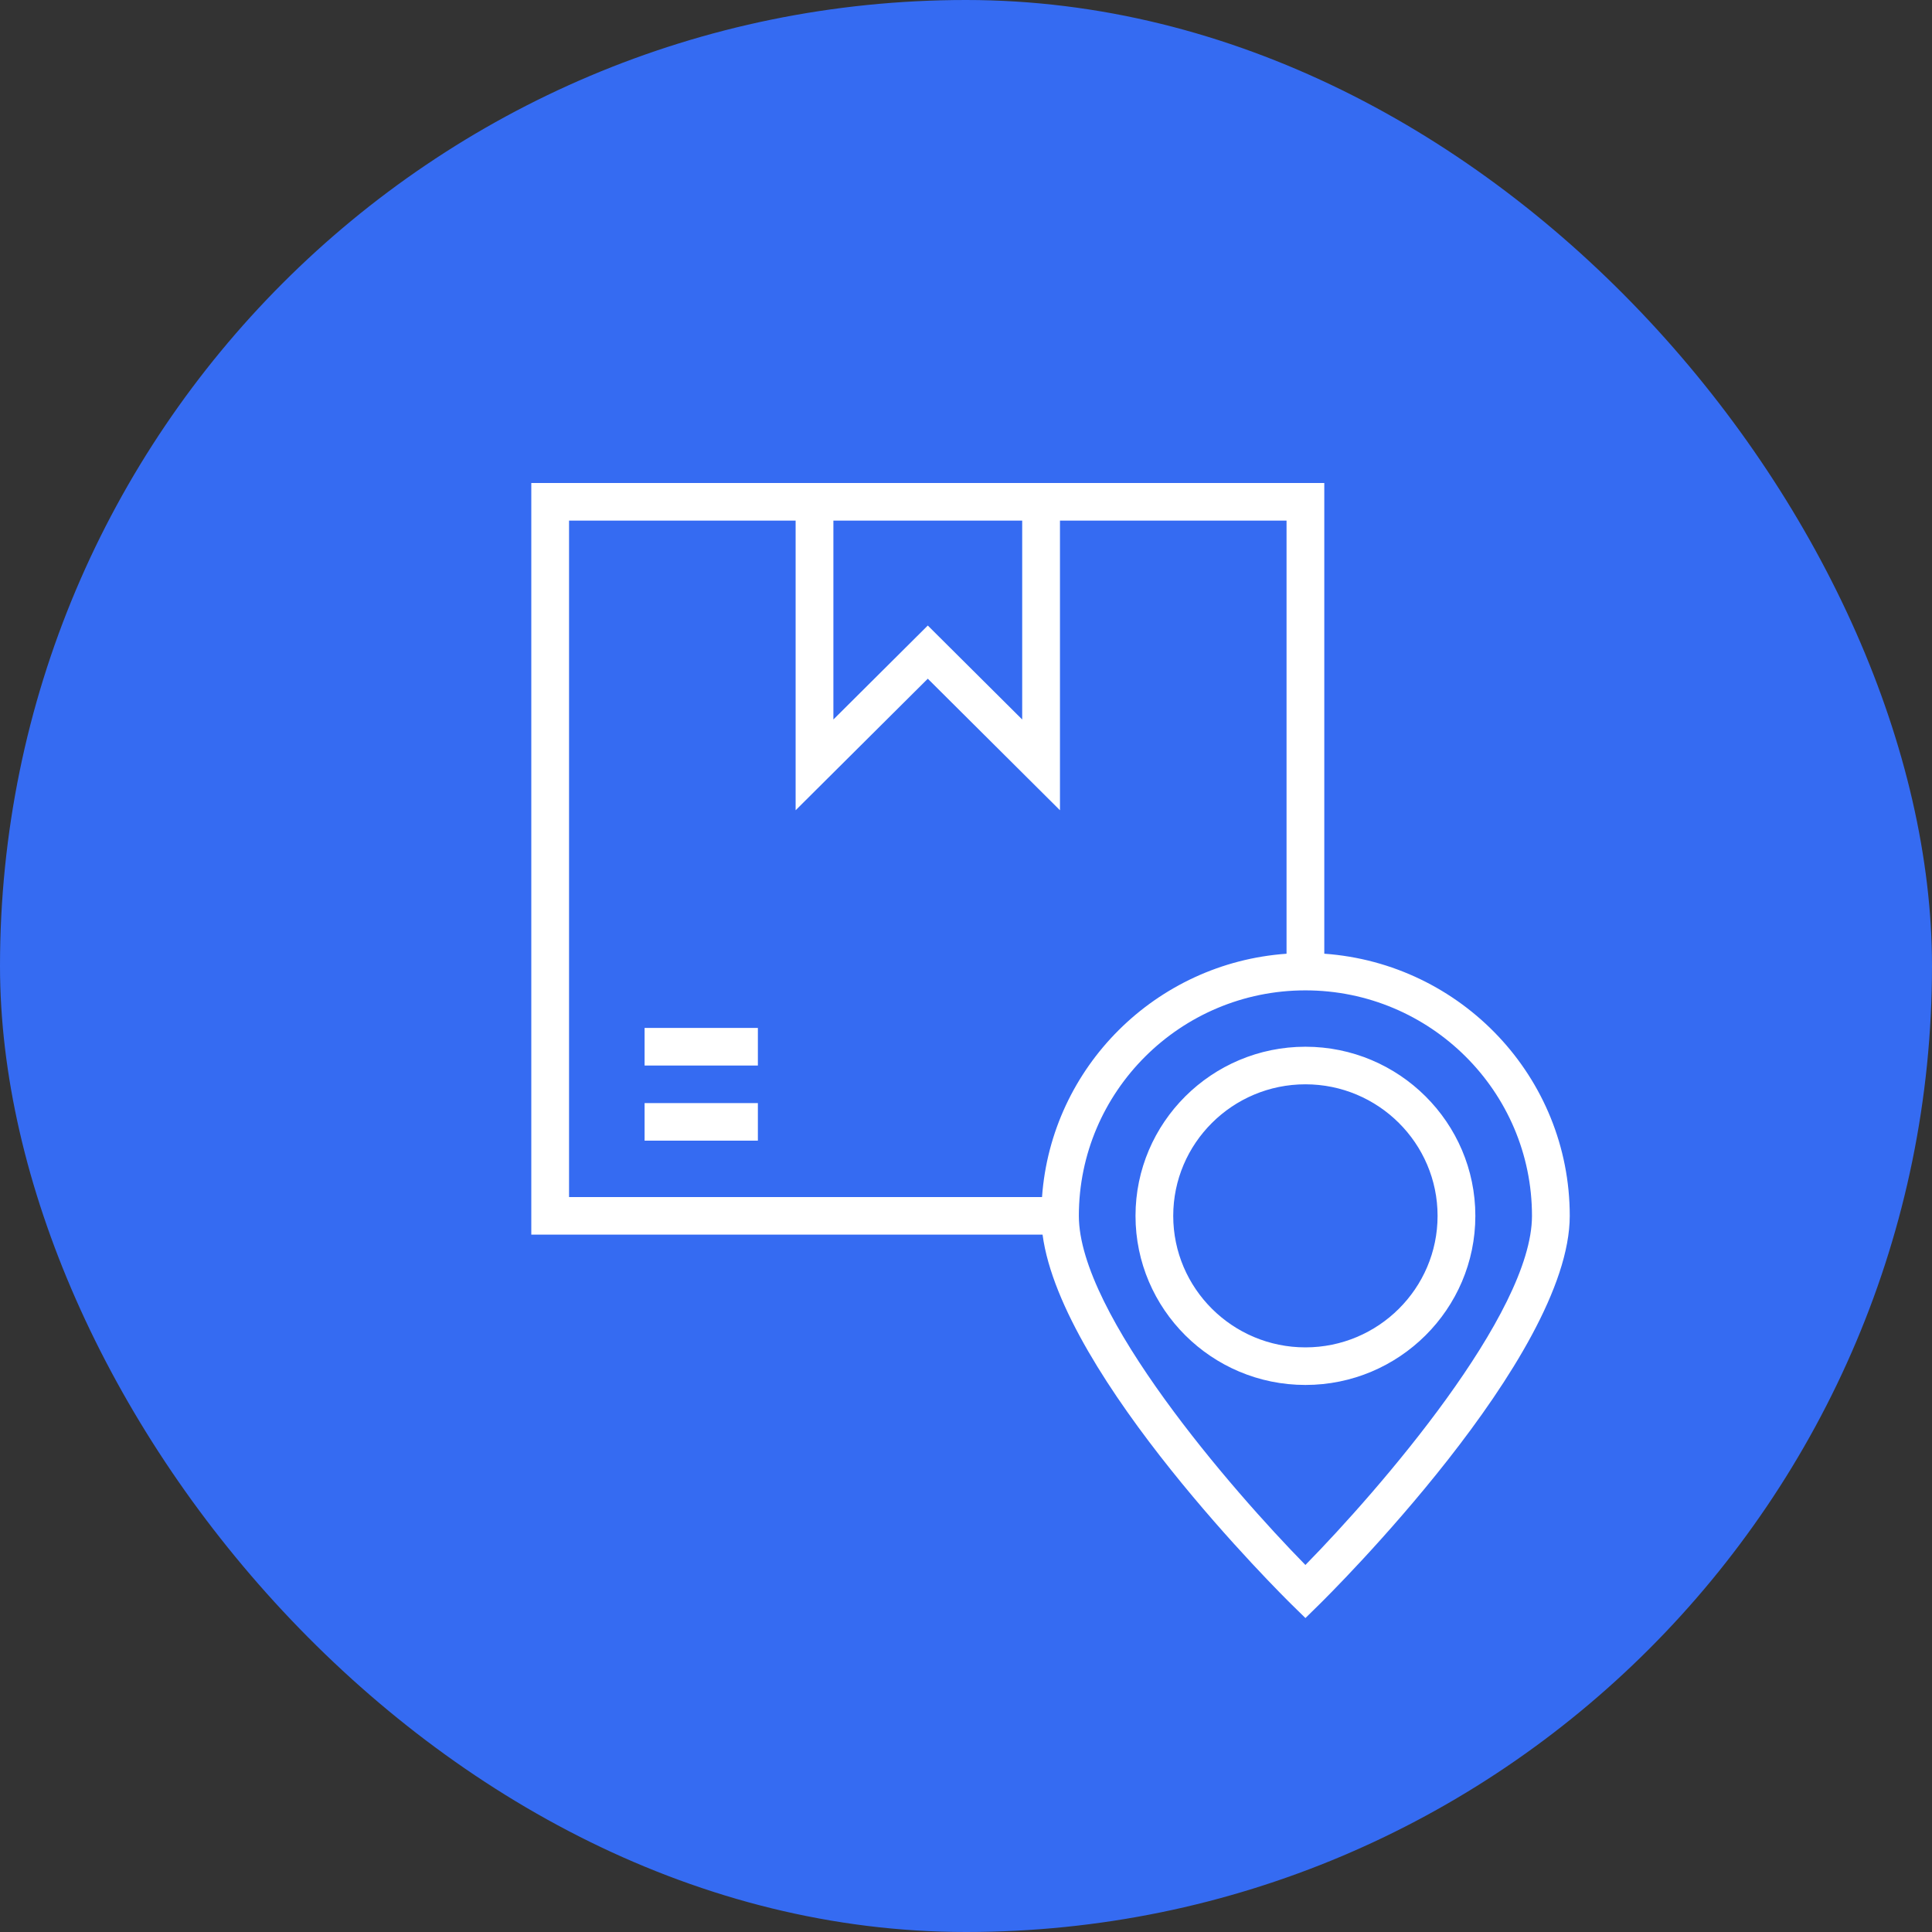
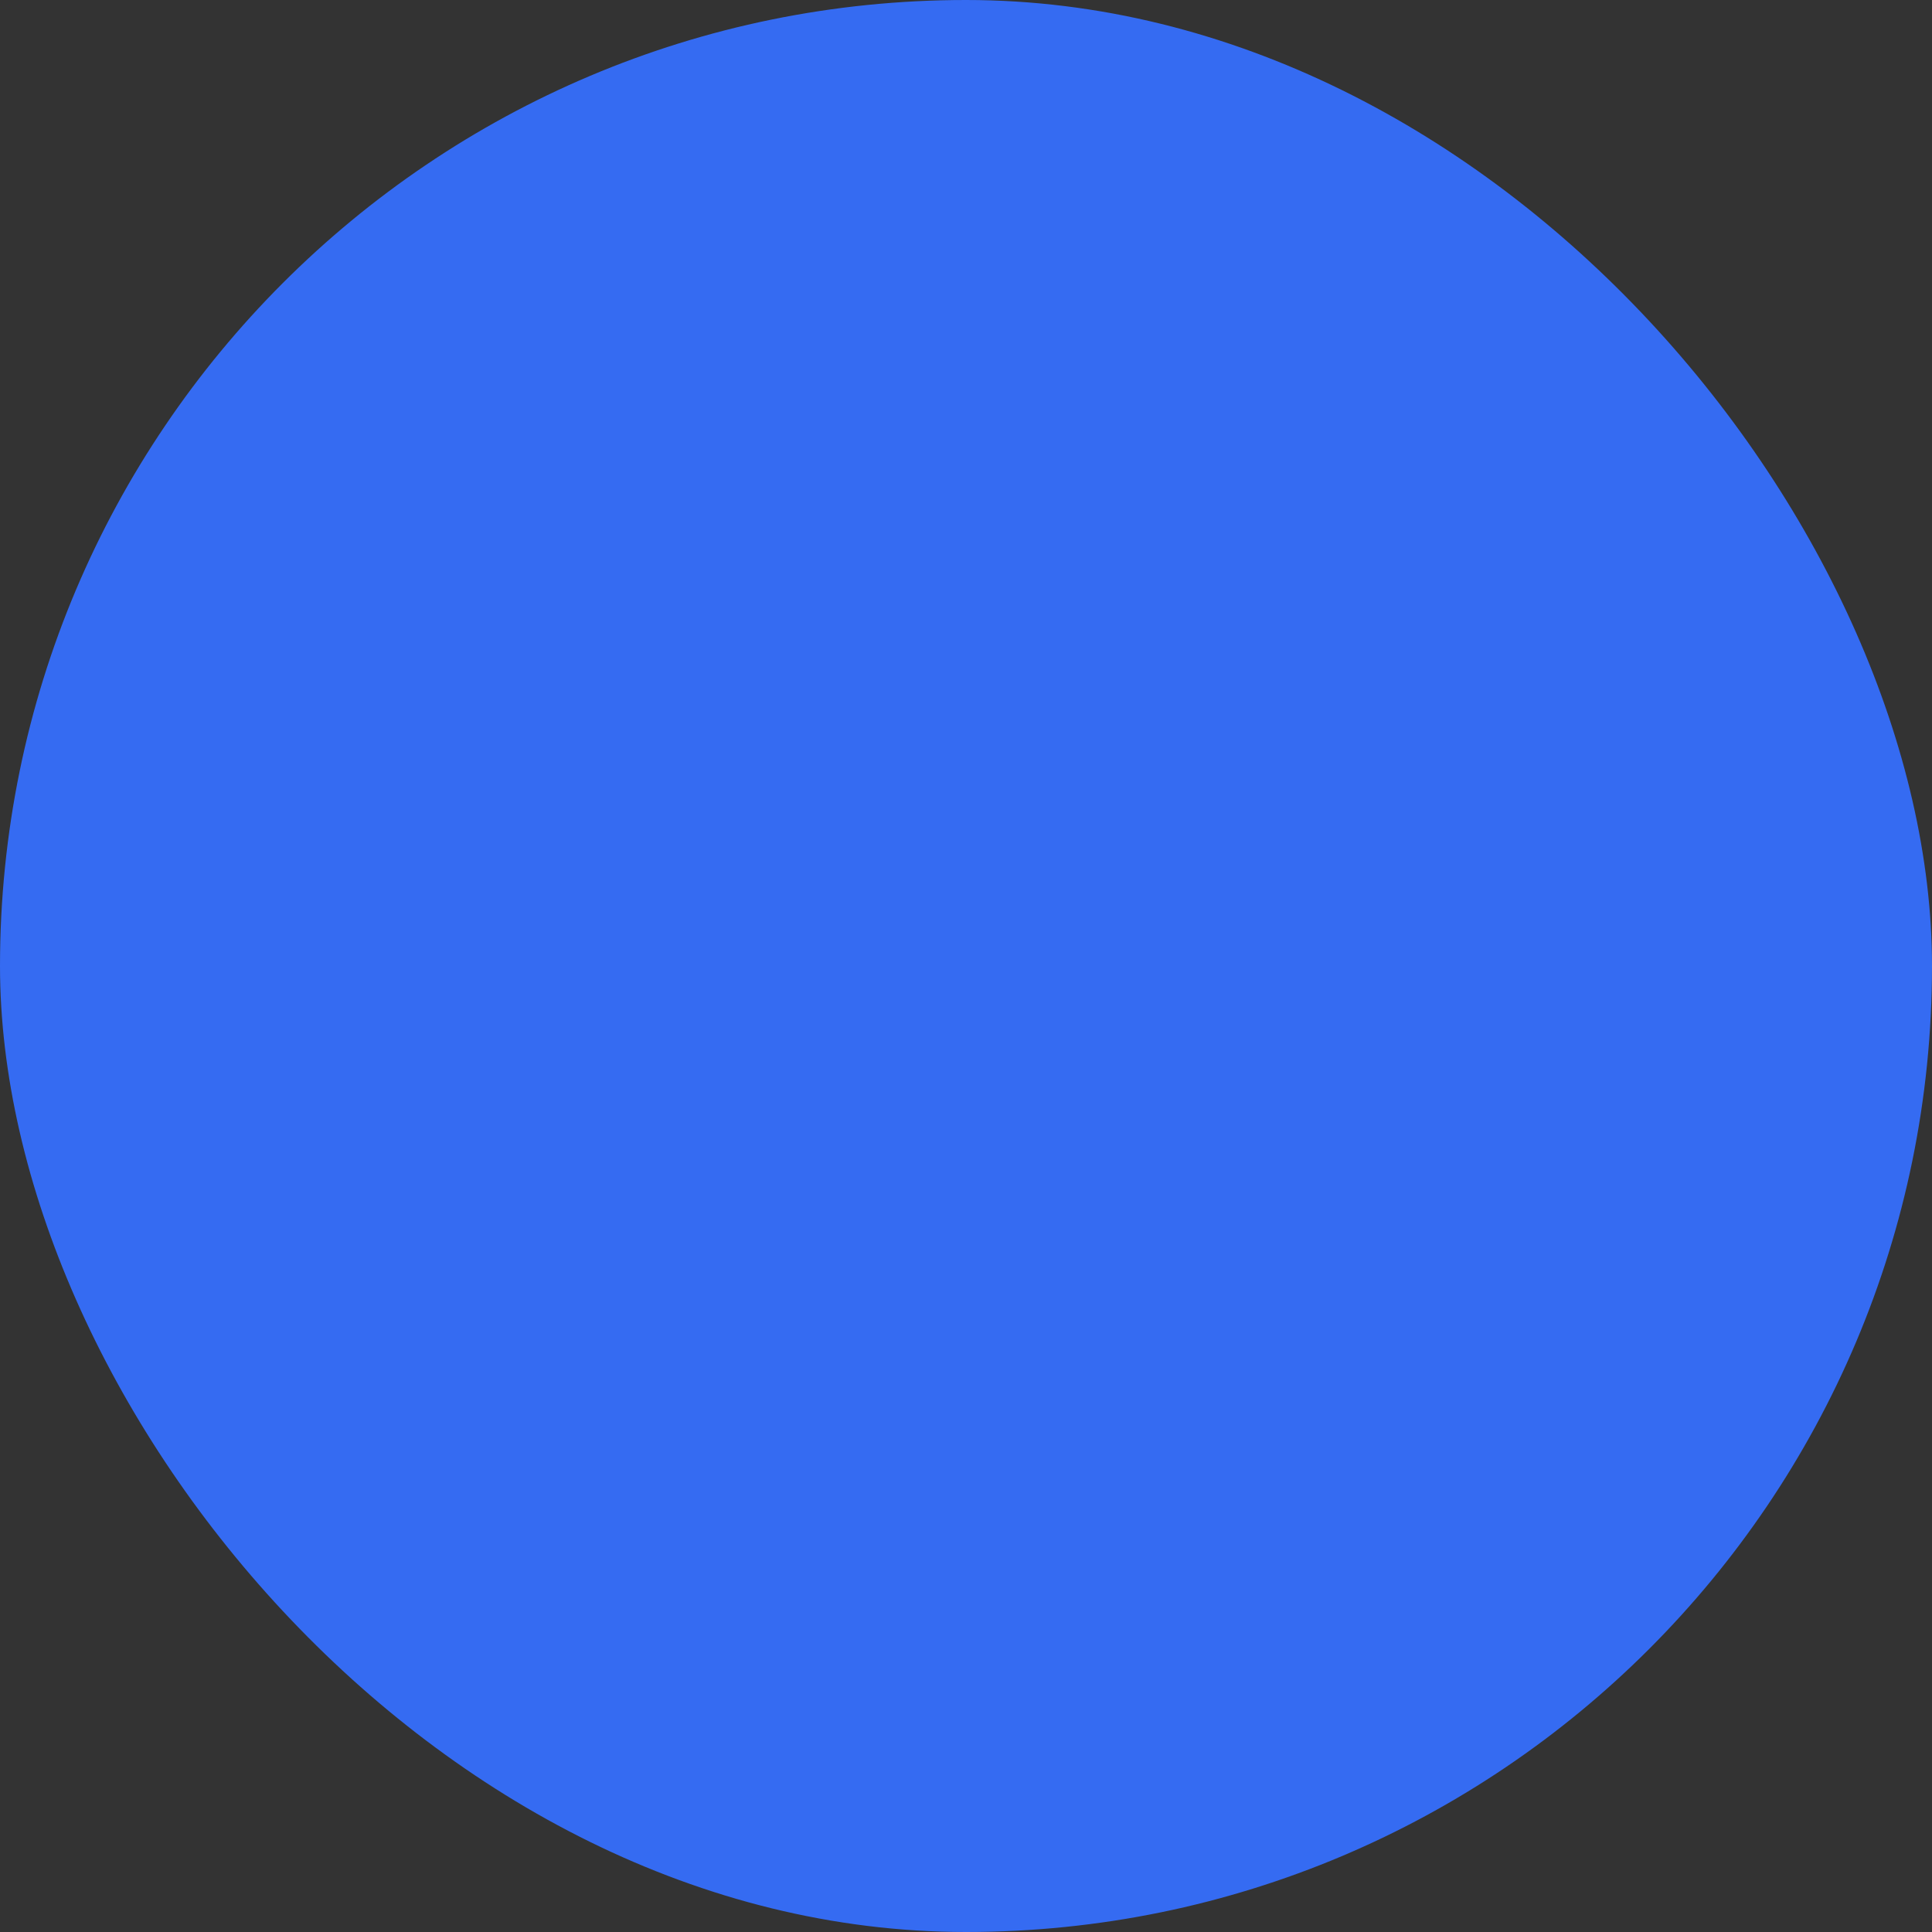
<svg xmlns="http://www.w3.org/2000/svg" width="80" height="80" viewBox="0 0 80 80" fill="none">
  <rect x="0" y="0" width="80" height="80" fill="#333333" stroke="none" />
  <rect width="80" height="80" rx="40" fill="#356BF2" />
-   <path d="M26.691 45.677H31.382V47.233H26.691V45.677ZM26.691 44.121H31.382V42.565H26.691V44.121ZM65 50.345C65 56.191 55.028 66.045 54.604 66.461L54.055 67L53.505 66.461C53.099 66.062 43.956 57.023 43.17 51.123H22V20H54.836V39.491C60.507 39.894 65 44.601 65 50.345ZM34.509 29.793L38.418 25.902L42.327 29.793V21.557H34.509V29.793ZM23.563 49.568H43.148C43.533 44.181 47.861 39.874 53.273 39.492V21.557H43.891V33.551L38.418 28.104L32.945 33.551V21.557H23.563L23.563 49.568ZM63.436 50.346C63.436 45.197 59.228 41.009 54.054 41.009C48.881 41.009 44.673 45.197 44.673 50.346C44.673 54.399 50.998 61.686 54.054 64.802C57.111 61.686 63.436 54.397 63.436 50.346ZM61.091 50.346C61.091 54.207 57.934 57.348 54.055 57.348C50.175 57.348 47.019 54.207 47.019 50.346C47.019 46.485 50.175 43.343 54.055 43.343C57.934 43.343 61.091 46.485 61.091 50.346ZM59.527 50.346C59.527 47.342 57.072 44.899 54.054 44.899C51.036 44.899 48.581 47.342 48.581 50.346C48.581 53.349 51.036 55.792 54.054 55.792C57.072 55.792 59.527 53.349 59.527 50.346Z" fill="white" />
</svg>